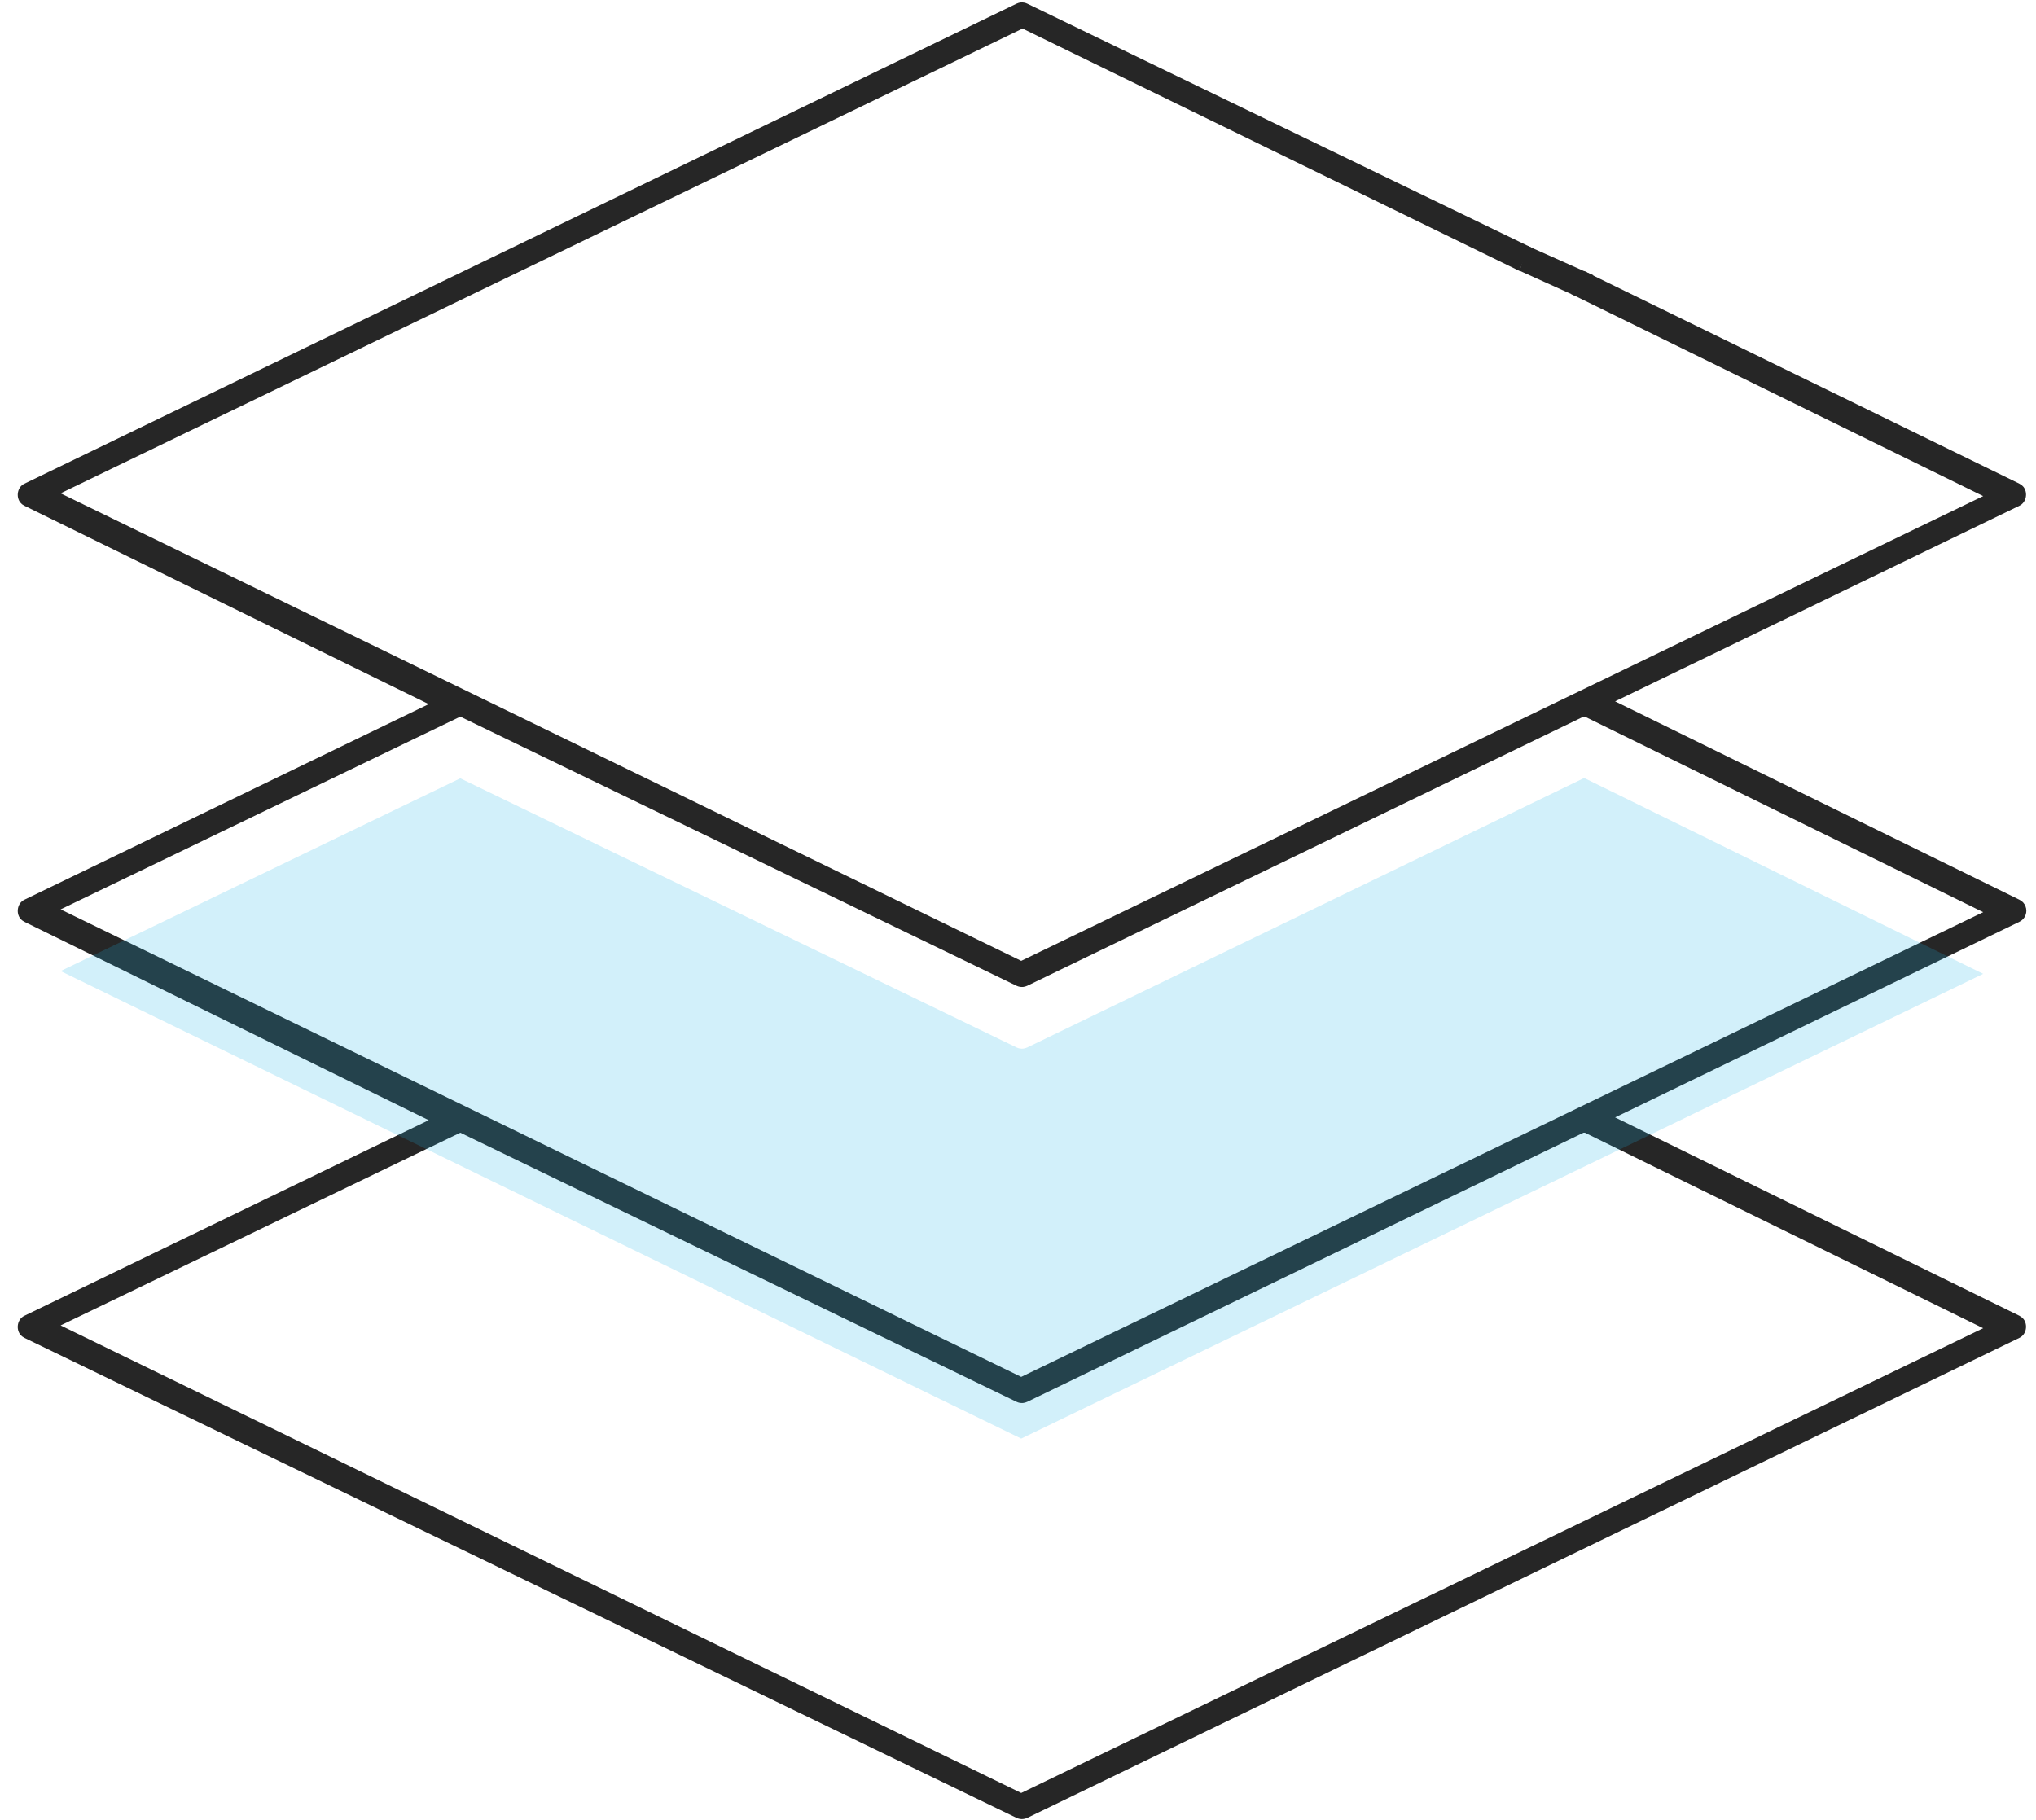
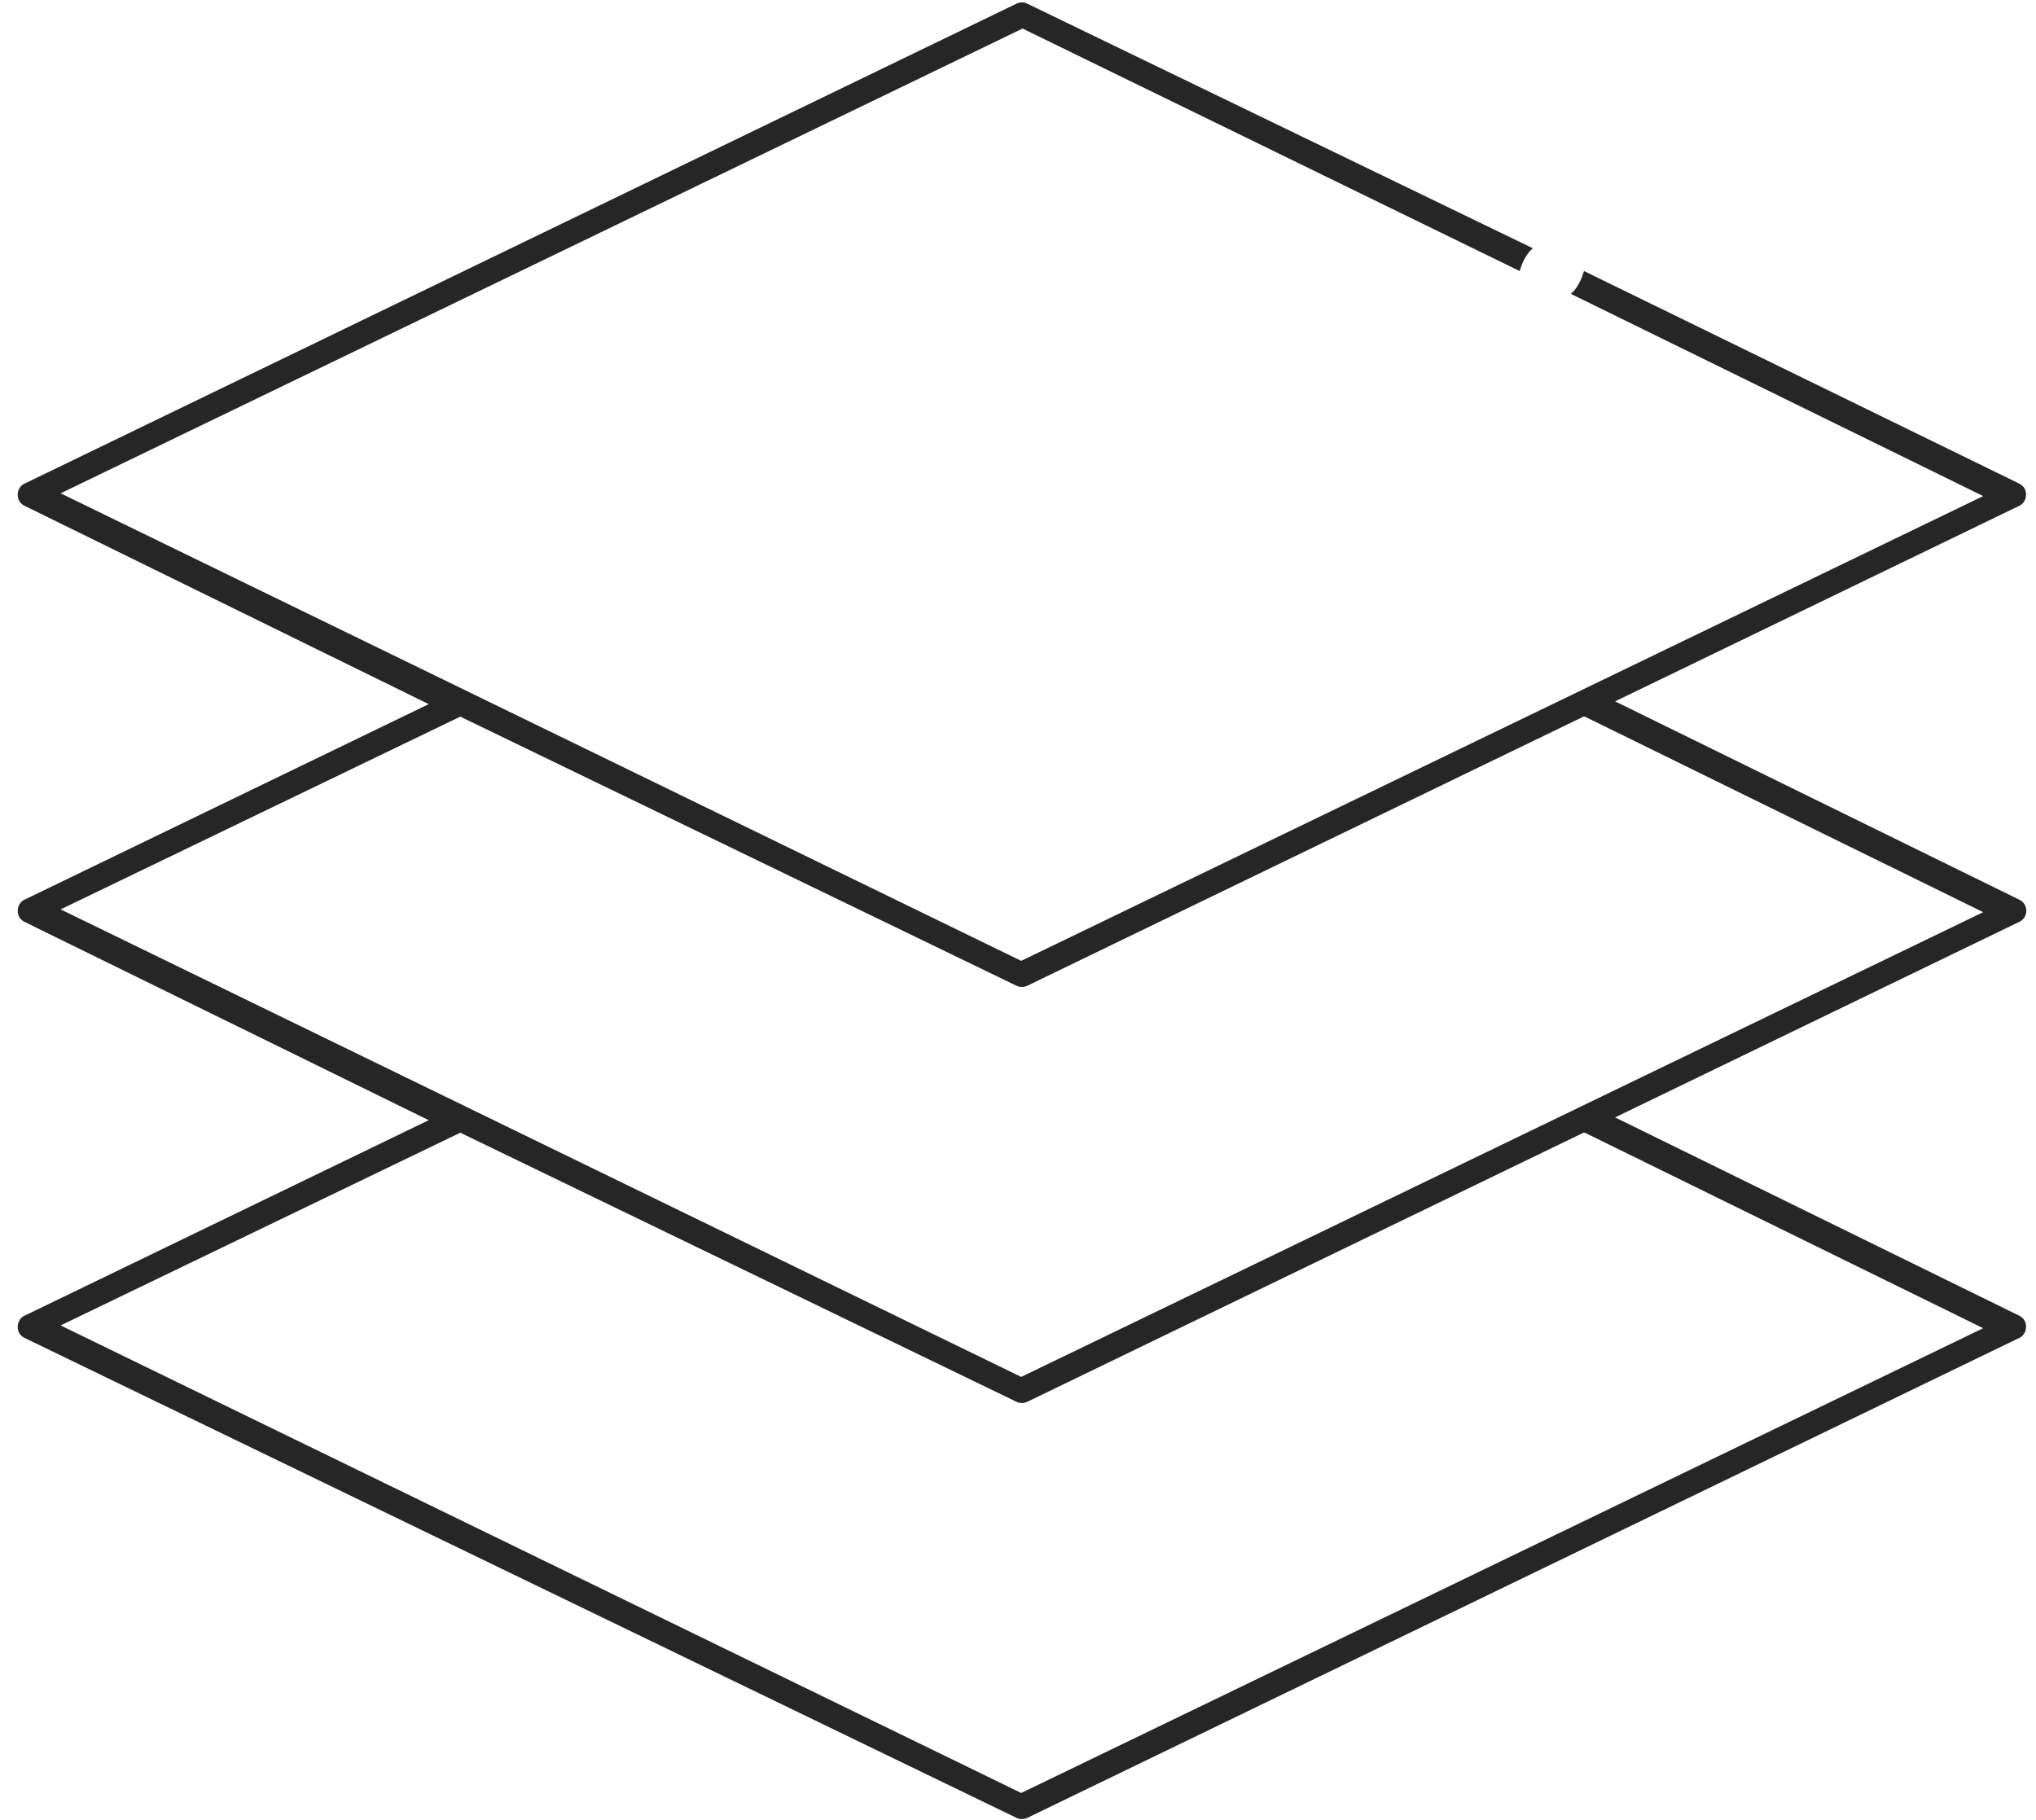
<svg xmlns="http://www.w3.org/2000/svg" width="66px" height="59px" viewBox="0 0 66 59" version="1.1">
  <title>cms</title>
  <g id="Desktop" stroke="none" stroke-width="1" fill="none" fill-rule="evenodd">
    <g id="work-JBI" transform="translate(-686, -8041)">
      <g id="Group-13" transform="translate(612, 8041.078)">
        <g id="Group-11" transform="translate(0, -0)">
          <g id="cms" transform="translate(74.575, 0)">
            <path d="M32.724,0.04 C32.659,0.008 32.587,-0.004 32.518,0.001 L32.45,0.013 L32.374,0.042 L0.214,15.604 C-0.013,15.713 -0.064,16.027 0.083,16.213 L0.139,16.27 L0.214,16.317 L13.322,22.75 L0.214,29.092 C-0.013,29.202 -0.064,29.516 0.083,29.701 L0.139,29.758 L0.214,29.806 L13.322,36.238 L0.214,42.58 C-0.014,42.69 -0.064,43.004 0.083,43.19 L0.139,43.246 L0.214,43.294 L32.379,58.858 C32.442,58.888 32.515,58.901 32.585,58.895 L32.653,58.884 L32.724,58.858 L64.889,43.294 C65.116,43.184 65.166,42.87 65.02,42.685 L64.963,42.628 L64.889,42.58 L51.781,36.148 L64.889,29.805 C65.026,29.739 65.112,29.601 65.112,29.449 C65.112,29.348 65.074,29.253 65.01,29.182 L64.957,29.133 L64.889,29.092 L51.781,22.66 L64.889,16.317 C65.116,16.207 65.166,15.894 65.02,15.708 L64.963,15.651 L64.889,15.604 L50.773,8.709 C50.702,8.949 50.591,9.188 50.441,9.357 L50.347,9.449 L63.713,16.005 L32.529,31.073 L1.39,15.915 L32.573,0.848 L48.687,8.709 C48.758,8.469 48.869,8.23 49.019,8.062 L49.113,7.97 L32.724,0.04 Z M50.8,36.644 L63.713,42.982 L32.529,58.05 L1.39,42.892 L14.346,36.644 L32.379,45.369 C32.442,45.4 32.515,45.413 32.585,45.407 L32.653,45.395 L32.724,45.369 L50.756,36.644 L50.8,36.644 Z M50.8,23.155 L63.713,29.494 L32.529,44.561 L1.39,29.404 L14.346,23.155 L32.379,31.881 C32.442,31.911 32.515,31.924 32.585,31.919 L32.653,31.907 L32.724,31.881 L50.756,23.155 L50.8,23.155 Z" id="Shape" fill="#262626" fill-rule="nonzero" />
-             <path d="M50.8,25.155 L63.713,31.494 L32.529,46.561 L1.39,31.404 L14.346,25.155 L32.379,33.881 C32.442,33.911 32.515,33.924 32.585,33.919 L32.653,33.907 L32.724,33.881 L50.756,25.155 L50.8,25.155 Z" id="Shape-path" fill-opacity="0.2" fill="#21B5EA" />
-             <polygon id="Path-2" fill="#262626" fill-rule="nonzero" points="48.931 7.889 51.077 8.846 50.486 9.513 48.687 8.701" />
          </g>
        </g>
      </g>
    </g>
  </g>
</svg>